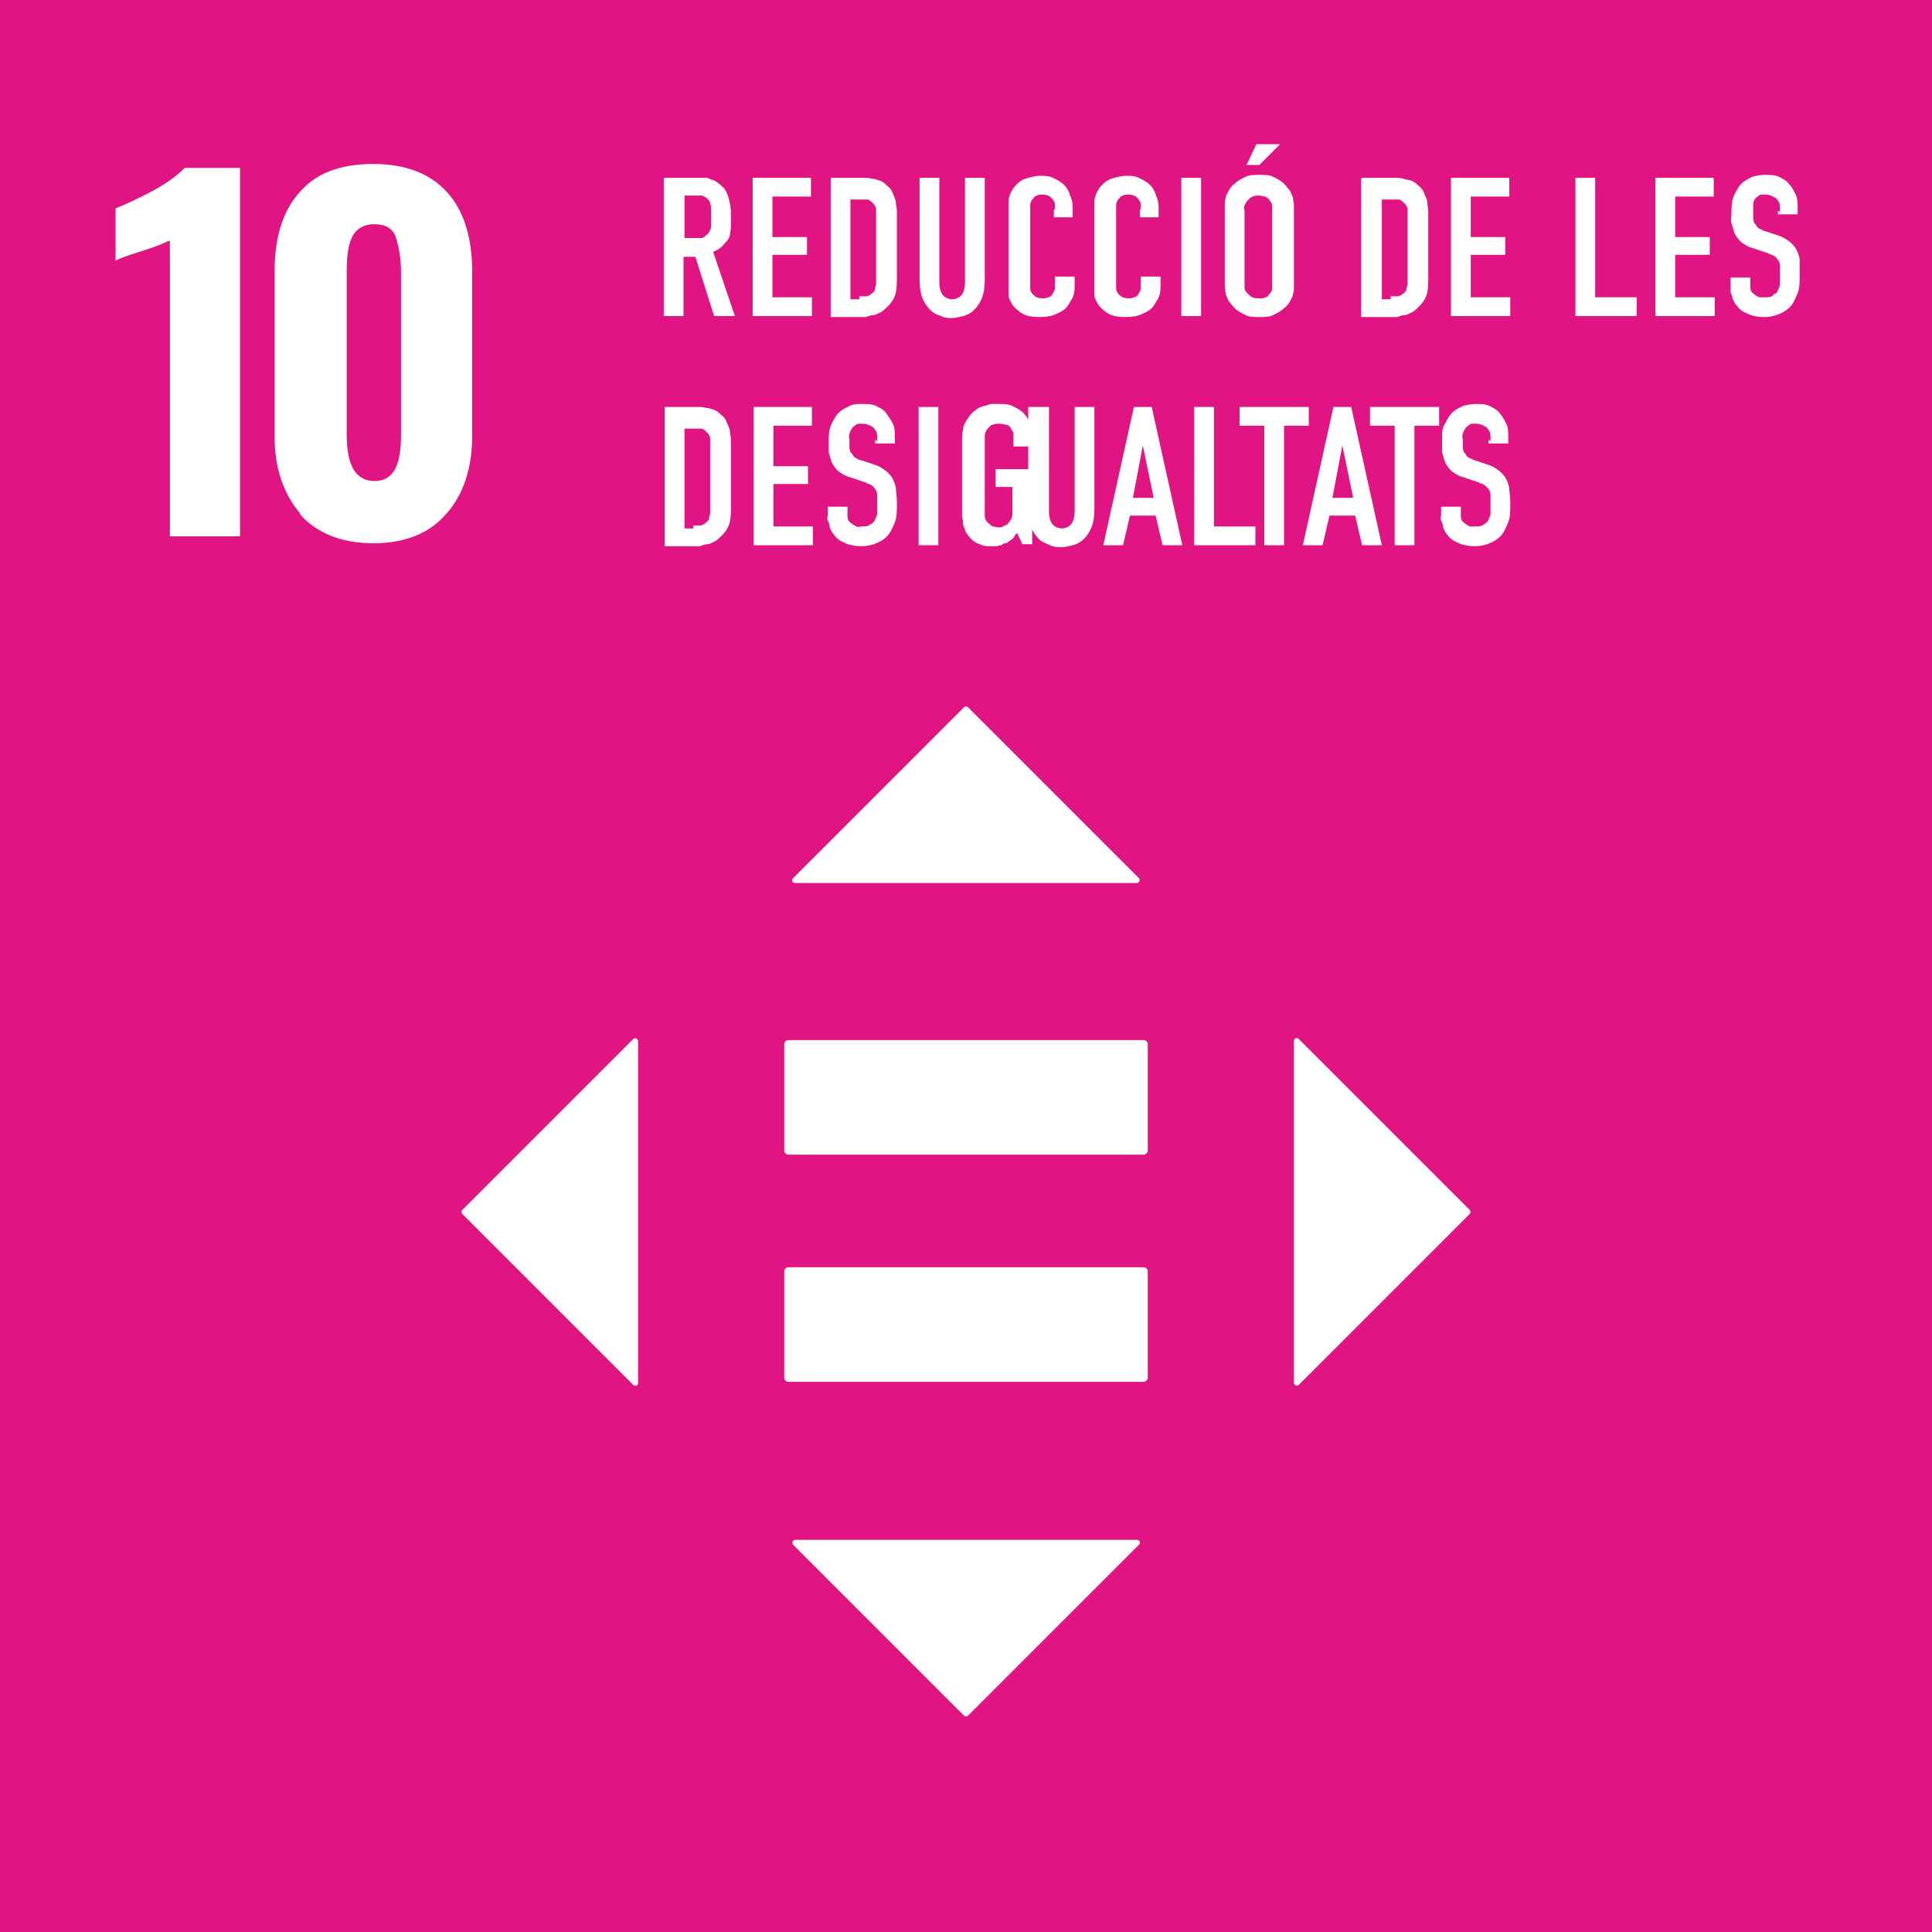
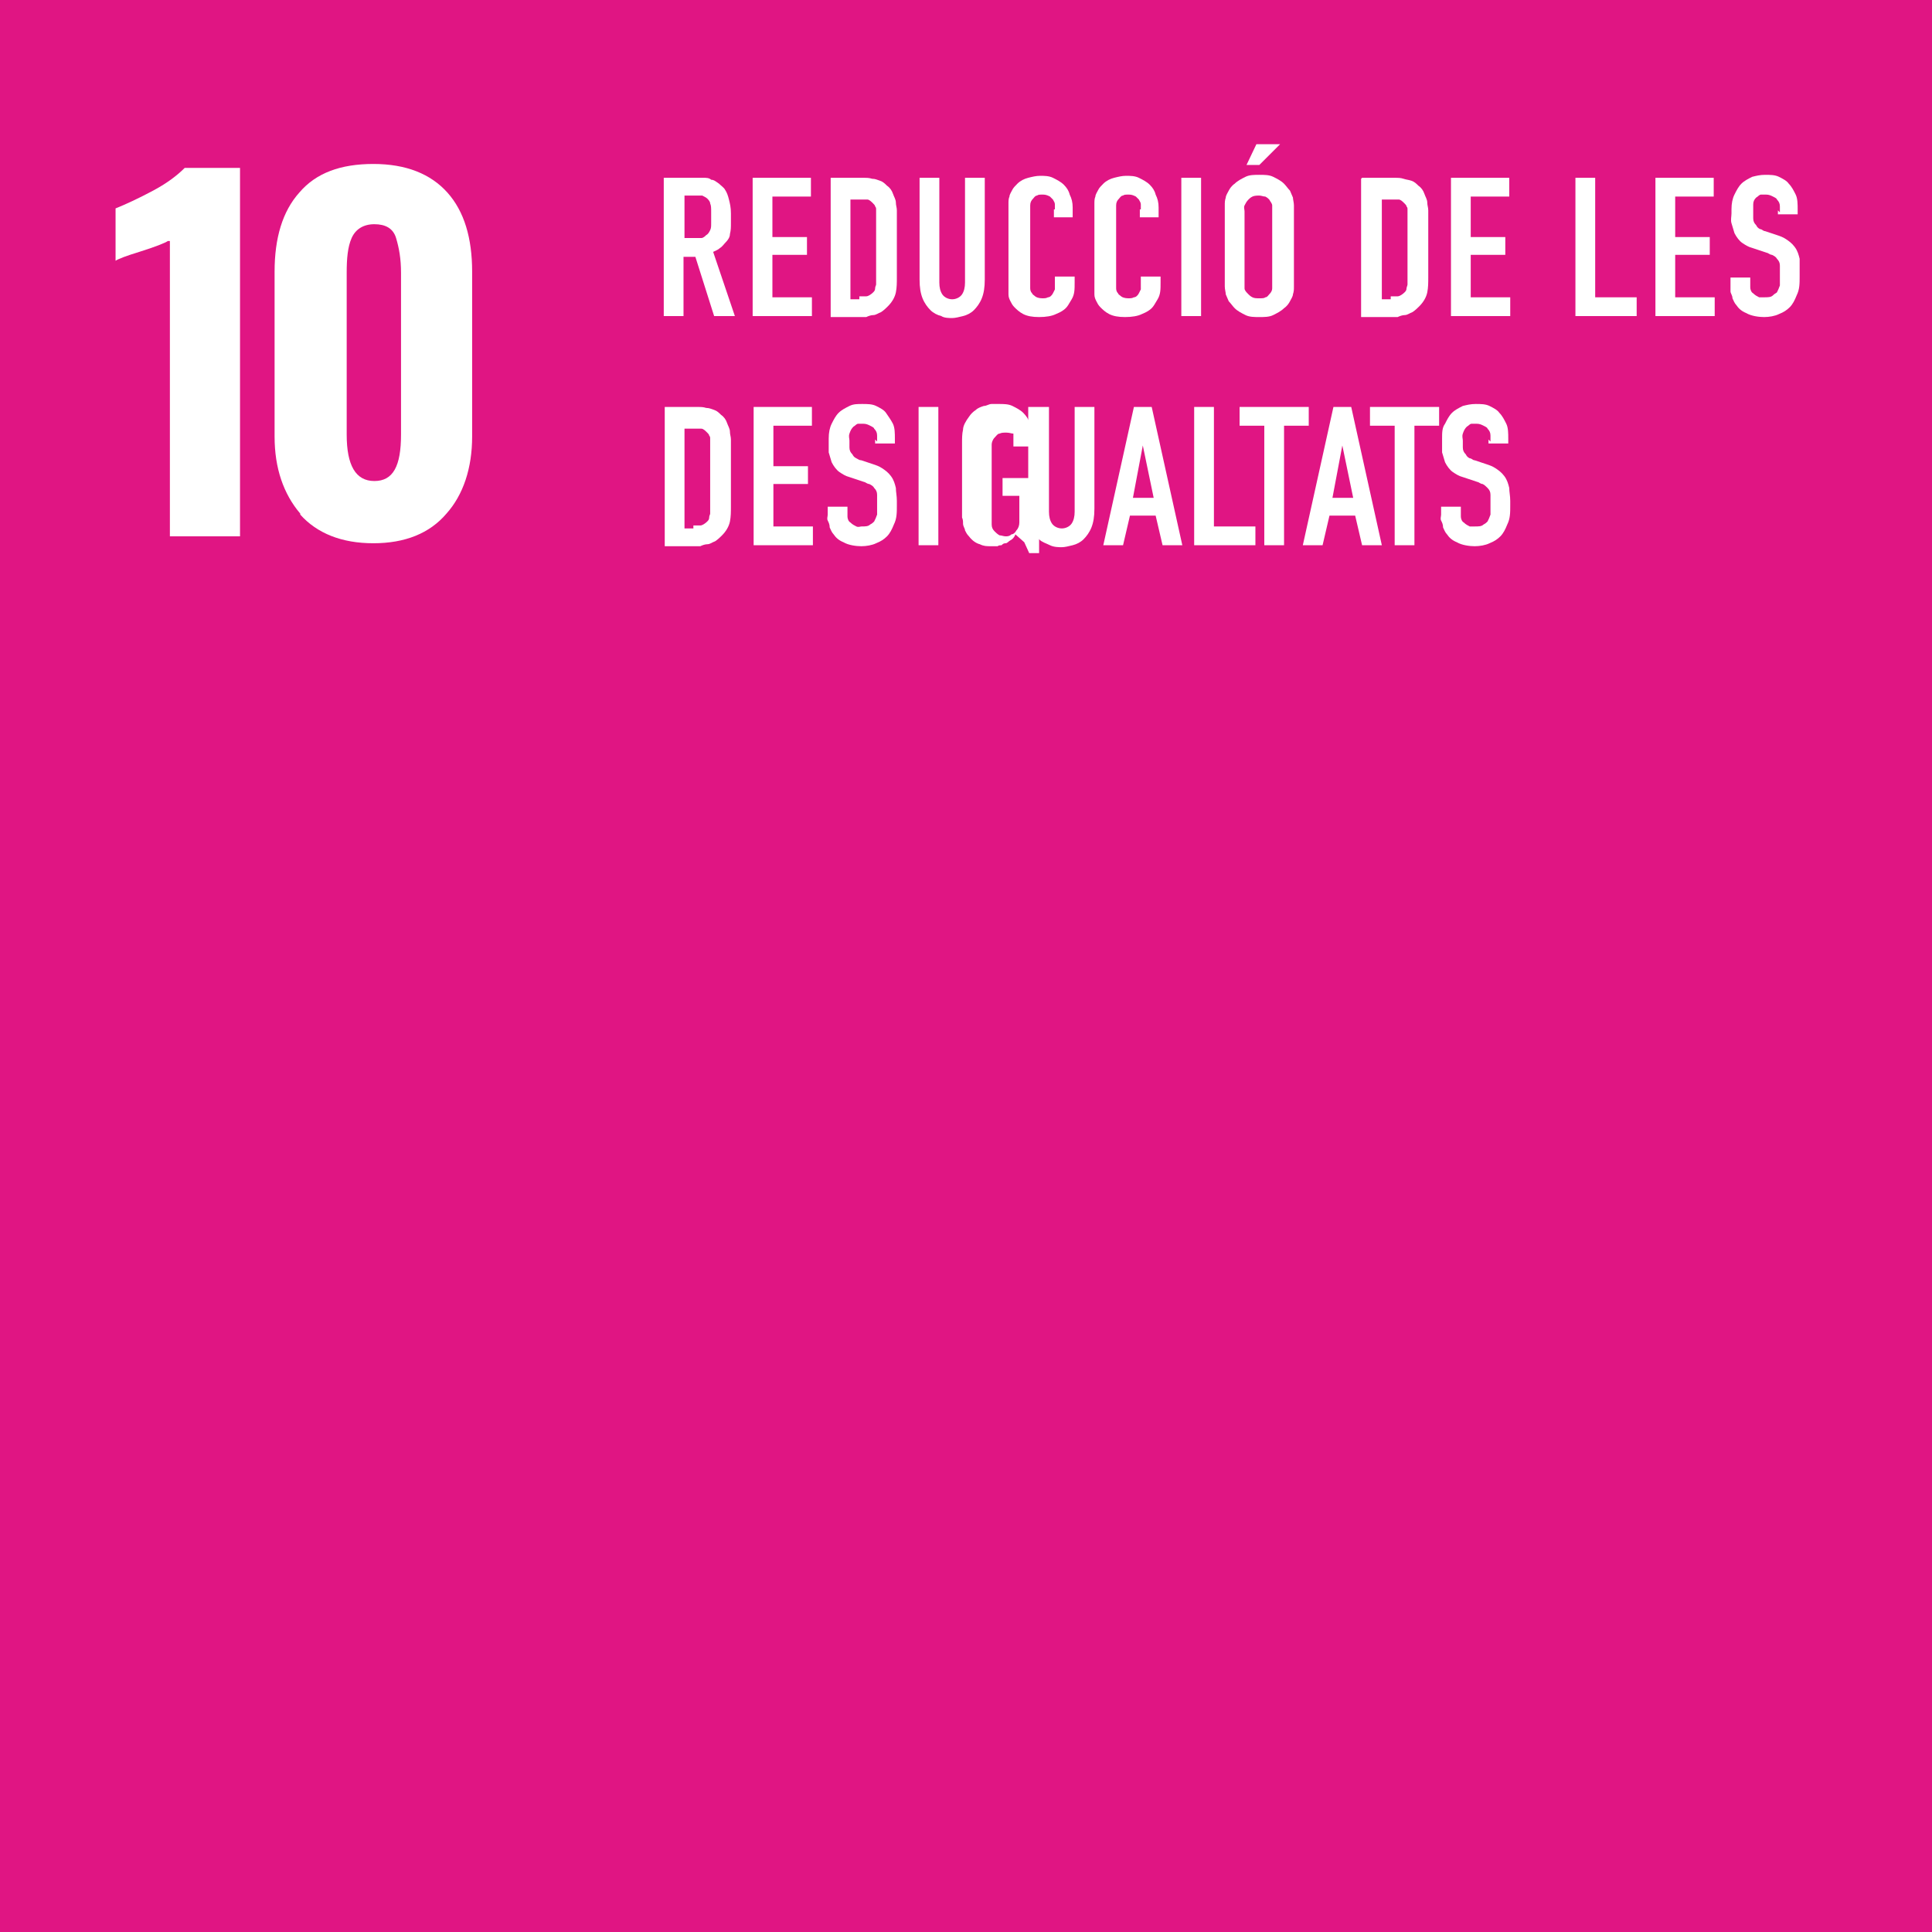
<svg xmlns="http://www.w3.org/2000/svg" id="uuid-1074a50c-fc98-4153-8408-9e112d2239f9" version="1.1" viewBox="0 0 195.6 195.6">
  <defs>
    <style>
      .st0 {
        fill-rule: evenodd;
      }

      .st0, .st1 {
        fill: #fff;
      }

      .st2 {
        isolation: isolate;
      }

      .st3 {
        fill: #e01583;
      }
    </style>
  </defs>
  <rect class="st3" width="195.6" height="195.6" />
  <path class="st1" d="M17,24.4c-.3.2-1.3.6-2.9,1.1-1.3.4-2.1.7-2.4.9v-5.3c1-.4,2.3-1,3.8-1.8s2.5-1.6,3.2-2.3h5.6v37.3h-7.1v-29.9h0Z" />
  <path class="st1" d="M30.4,52c-1.7-2-2.6-4.6-2.6-7.8v-16.7c0-3.4.8-6.1,2.5-8,1.7-2,4.2-2.9,7.5-2.9s5.8,1,7.5,2.9,2.5,4.6,2.5,8v16.7c0,3.2-.9,5.9-2.6,7.8-1.7,2-4.2,3-7.4,3s-5.7-1-7.4-2.9M40.6,44v-16.4c0-1.4-.2-2.5-.5-3.5s-1.1-1.4-2.2-1.4-1.9.5-2.3,1.4-.5,2.1-.5,3.5v16.4c0,3.1.9,4.7,2.8,4.7s2.7-1.5,2.7-4.7" />
-   <path class="st0" d="M115.8,128.3c.2,0,.4.2.4.4v10.8c0,.2-.2.4-.4.4h-36c-.2,0-.4-.2-.4-.4v-10.8c0-.2.2-.4.4-.4h36,0ZM115.8,105.3c.2,0,.4.2.4.4v10.8c0,.2-.2.4-.4.4h-36c-.2,0-.4-.2-.4-.4v-10.8c0-.2.2-.4.4-.4,0,0,36,0,36,0ZM115.3,88.9c.2.2,0,.5-.2.5h-34.6c-.3,0-.4-.3-.2-.5l17.3-17.3c.1-.1.3-.1.4,0l17.3,17.3ZM131.5,140.2c-.2.2-.5,0-.5-.2v-34.6c0-.3.3-.4.5-.2l17.3,17.3c.1.1.1.3,0,.4l-17.3,17.3h0ZM80.3,156.4c-.2-.2,0-.5.2-.5h34.6c.3,0,.4.3.2.5l-17.3,17.3c-.1.1-.3.1-.4,0l-17.3-17.3ZM64.1,105.2c.2-.2.5,0,.5.2v34.6c0,.3-.3.4-.5.2l-17.3-17.3c-.1-.1-.1-.3,0-.4l17.3-17.3Z" />
  <g class="st2">
    <g class="st2">
      <path class="st1" d="M70.4,18c.3,0,.5,0,.8,0,.3,0,.6,0,.8.2.3,0,.5.2.8.4.2.2.5.4.6.6.2.3.3.6.4,1s.2.8.2,1.4v1c0,.4,0,.7-.1,1.1,0,.3-.2.6-.4.8s-.4.5-.6.6c-.2.2-.5.3-.7.4l2.2,6.5h-2.1l-1.9-6h-1.2v6h-2v-14h3.2ZM69.3,24.1h1.1c.2,0,.4,0,.6,0,.2,0,.4-.2.5-.3.2-.1.3-.3.4-.5s.1-.4.1-.7v-1.2c0-.3,0-.6-.1-.8,0-.2-.2-.4-.3-.5-.1-.1-.3-.2-.5-.3-.2,0-.4,0-.5,0h-1.3v4.4Z" />
      <path class="st1" d="M76.2,18h5.9v1.9h-3.9v4.1h3.5v1.8h-3.5v4.3h4v1.9h-6v-14Z" />
      <path class="st1" d="M84.1,18h2.7c.2,0,.4,0,.7,0,.2,0,.5,0,.8.1.3,0,.5.1.8.2.3.1.5.3.7.5.3.2.5.5.6.8.1.3.3.6.3.9,0,.3.1.5.1.8,0,.2,0,.4,0,.6v6.2c0,.5,0,1-.1,1.5s-.4,1-.8,1.4c-.2.2-.4.4-.7.6-.3.1-.5.3-.8.3-.2,0-.5.1-.7.2-.2,0-.5,0-.6,0h-3v-14ZM87,30c.2,0,.4,0,.7,0,.2,0,.5-.2.7-.4.1-.1.2-.2.2-.4s.1-.3.1-.4c0-.1,0-.3,0-.4,0-.1,0-.3,0-.4v-6.2c0-.1,0-.2,0-.3,0-.1,0-.2,0-.3,0-.1,0-.2-.1-.3,0-.1-.1-.2-.2-.3-.2-.2-.4-.4-.6-.4-.2,0-.4,0-.7,0h-1v10.1h.9Z" />
      <path class="st1" d="M95.1,18v10.6c0,.5.1.9.3,1.2.2.3.6.5,1,.5s.8-.2,1-.5c.2-.3.3-.7.3-1.2v-10.6h2v10.3c0,.8-.1,1.4-.3,1.9-.2.5-.5.9-.8,1.2-.3.3-.7.5-1.1.6-.4.1-.8.2-1.1.2s-.8,0-1.1-.2c-.4-.1-.8-.3-1.1-.6-.3-.3-.6-.7-.8-1.2-.2-.5-.3-1.1-.3-1.9v-10.3h2Z" />
      <path class="st1" d="M106.8,21.2c0-.1,0-.3,0-.5,0-.2-.1-.3-.2-.5,0,0-.2-.2-.3-.3-.2-.1-.4-.2-.7-.2s-.5,0-.6.1c-.2,0-.3.2-.4.3-.2.2-.3.4-.3.7s0,.5,0,.7v6.9c0,.2,0,.4,0,.7,0,.2,0,.4.2.6,0,.1.2.2.3.3s.4.2.7.2.4,0,.6-.1c.2,0,.4-.2.5-.4,0,0,.1-.2.2-.4,0-.2,0-.4,0-.8v-.5h2v.6c0,.7,0,1.2-.3,1.7s-.4.7-.6.9c-.2.2-.5.4-1,.6-.4.2-1,.3-1.7.3s-1.2-.1-1.6-.3-.7-.5-.9-.7c-.2-.2-.3-.4-.4-.6-.1-.2-.2-.4-.2-.7,0-.2,0-.4,0-.6,0-.2,0-.4,0-.6v-7.3c0-.2,0-.5,0-.7,0-.2,0-.5.1-.7,0-.2.2-.5.3-.7.1-.2.3-.4.5-.6.3-.3.7-.5,1.1-.6.4-.1.8-.2,1.2-.2s.9,0,1.3.2.8.4,1.1.7c.3.3.5.6.6,1,.2.4.3.8.3,1.3v1h-1.9v-.8Z" />
      <path class="st1" d="M115.5,21.2c0-.1,0-.3,0-.5,0-.2-.1-.3-.2-.5,0,0-.2-.2-.3-.3-.2-.1-.4-.2-.7-.2s-.5,0-.6.1c-.2,0-.3.2-.4.3-.2.2-.3.4-.3.7s0,.5,0,.7v6.9c0,.2,0,.4,0,.7,0,.2,0,.4.2.6,0,.1.2.2.3.3s.4.2.7.2.4,0,.6-.1c.2,0,.4-.2.5-.4,0,0,.1-.2.2-.4,0-.2,0-.4,0-.8v-.5h2v.6c0,.7,0,1.2-.3,1.7s-.4.7-.6.9c-.2.2-.5.4-1,.6-.4.2-1,.3-1.7.3s-1.2-.1-1.6-.3-.7-.5-.9-.7c-.2-.2-.3-.4-.4-.6-.1-.2-.2-.4-.2-.7,0-.2,0-.4,0-.6,0-.2,0-.4,0-.6v-7.3c0-.2,0-.5,0-.7,0-.2,0-.5.1-.7,0-.2.2-.5.3-.7.1-.2.3-.4.5-.6.3-.3.7-.5,1.1-.6.4-.1.8-.2,1.2-.2s.9,0,1.3.2.8.4,1.1.7c.3.3.5.6.6,1,.2.4.3.8.3,1.3v1h-1.9v-.8Z" />
      <path class="st1" d="M121.6,18v14h-2v-14h2Z" />
      <path class="st1" d="M126.1,31.9c-.4-.2-.8-.4-1.1-.7-.2-.2-.4-.5-.6-.7-.1-.2-.2-.5-.3-.7,0-.2-.1-.5-.1-.8,0-.3,0-.5,0-.8v-6.6c0-.3,0-.5,0-.8,0-.3,0-.5.1-.8,0-.2.2-.5.3-.7.1-.2.3-.5.6-.7.3-.3.7-.5,1.1-.7.4-.2.9-.2,1.4-.2s1,0,1.4.2c.4.2.8.4,1.1.7.2.2.4.5.6.7.1.2.2.5.3.7,0,.2.1.5.1.8,0,.3,0,.5,0,.8v6.6c0,.3,0,.5,0,.8,0,.3,0,.5-.1.8,0,.2-.2.5-.3.7-.1.2-.3.5-.6.7-.3.3-.7.5-1.1.7-.4.2-.9.2-1.4.2s-1,0-1.4-.2ZM128.1,30.1c.2,0,.3-.2.4-.3.2-.2.3-.4.3-.6s0-.4,0-.6v-7.2c0-.2,0-.4,0-.6s-.2-.4-.3-.6c-.1-.1-.2-.2-.4-.3-.2,0-.4-.1-.6-.1s-.5,0-.7.1-.3.2-.4.3c-.2.2-.3.4-.4.6s0,.4,0,.6v7.2c0,.2,0,.4,0,.6s.2.4.4.6c.1.1.2.2.4.3s.4.1.7.1.5,0,.6-.1ZM126.2,16.7l1-2.1h2.4l-2.1,2.1h-1.3Z" />
      <path class="st1" d="M137.9,18h2.7c.2,0,.4,0,.7,0,.2,0,.5,0,.8.1s.5.1.8.2c.3.1.5.3.7.5.3.2.5.5.6.8.1.3.3.6.3.9,0,.3.1.5.1.8,0,.2,0,.4,0,.6v6.2c0,.5,0,1-.1,1.5-.1.5-.4,1-.8,1.4-.2.2-.4.4-.7.6-.3.1-.5.3-.8.3-.2,0-.5.1-.7.2-.2,0-.5,0-.7,0h-3v-14ZM140.8,30c.2,0,.4,0,.7,0,.2,0,.5-.2.7-.4.1-.1.2-.2.2-.4,0-.1.1-.3.1-.4,0-.1,0-.3,0-.4,0-.1,0-.3,0-.4v-6.2c0-.1,0-.2,0-.3,0-.1,0-.2,0-.3,0-.1,0-.2-.1-.3,0-.1-.1-.2-.2-.3-.2-.2-.4-.4-.6-.4-.2,0-.4,0-.7,0h-1v10.1h.9Z" />
      <path class="st1" d="M146.9,18h5.9v1.9h-3.9v4.1h3.5v1.8h-3.5v4.3h4v1.9h-6v-14Z" />
      <path class="st1" d="M161.5,18v12.1h4.2v1.9h-6.2v-14h2Z" />
      <path class="st1" d="M167.6,18h5.9v1.9h-3.9v4.1h3.5v1.8h-3.5v4.3h4v1.9h-6v-14Z" />
      <path class="st1" d="M180.2,21.5c0-.1,0-.3,0-.6,0-.3-.1-.5-.3-.7,0-.1-.2-.2-.4-.3-.2-.1-.4-.2-.7-.2s-.3,0-.5,0c-.2,0-.3.2-.5.3-.2.2-.3.4-.3.7s0,.5,0,.7,0,.4,0,.7.1.5.3.7c.1.2.2.3.4.4.2,0,.3.2.5.2l1.2.4c.3.1.6.2.9.4s.6.4.9.8c.3.4.4.8.5,1.2,0,.4,0,.8,0,1.3v.5c0,.7,0,1.3-.3,1.9-.2.5-.4.9-.7,1.2-.3.3-.6.5-1.1.7-.4.2-1,.3-1.5.3s-1.3-.1-1.8-.4c-.5-.2-.8-.5-1-.8-.2-.2-.3-.5-.4-.7,0-.3-.2-.5-.2-.7s0-.4,0-.6c0-.2,0-.3,0-.3v-.5h2v.4c0,.2,0,.4,0,.6,0,.2.1.5.3.6.2.2.4.3.6.4.2,0,.4,0,.5,0,.4,0,.7,0,.9-.2s.3-.2.4-.3c.1-.2.2-.4.3-.7,0-.3,0-.5,0-.7v-.5c0-.2,0-.5,0-.8s-.1-.5-.3-.7c-.1-.2-.3-.3-.5-.4-.2,0-.4-.2-.5-.2l-1.5-.5c-.4-.1-.7-.3-1-.5-.3-.2-.6-.6-.8-1-.1-.3-.2-.7-.3-1s0-.7,0-1v-.4c0-.6.1-1.1.3-1.5.2-.4.4-.8.7-1.1.3-.3.7-.5,1.1-.7.4-.1.8-.2,1.3-.2s1,0,1.4.2.8.4,1,.7c.3.3.5.7.7,1.1s.2,1,.2,1.5v.5h-2v-.4Z" />
    </g>
    <g class="st2">
      <path class="st1" d="M67.3,41.2h2.7c.2,0,.4,0,.7,0,.2,0,.5,0,.8.1.3,0,.5.1.8.2.3.1.5.3.7.5.3.2.5.5.6.8.1.3.3.6.3.9,0,.3.1.5.1.8,0,.2,0,.4,0,.6v6.2c0,.5,0,1-.1,1.5s-.4,1-.8,1.4c-.2.2-.4.4-.7.6-.3.1-.5.3-.8.3-.2,0-.5.1-.7.2-.2,0-.5,0-.6,0h-3v-14ZM70.2,53.2c.2,0,.4,0,.7,0,.2,0,.5-.2.7-.4.1-.1.2-.2.2-.4s.1-.3.1-.4c0-.1,0-.3,0-.4,0-.1,0-.3,0-.4v-6.2c0-.1,0-.2,0-.3,0-.1,0-.2,0-.3,0-.1,0-.2-.1-.3,0-.1-.1-.2-.2-.3-.2-.2-.4-.4-.6-.4-.2,0-.4,0-.7,0h-1v10.1h.9Z" />
      <path class="st1" d="M76.3,41.2h5.9v1.9h-3.9v4.1h3.5v1.8h-3.5v4.3h4v1.9h-6v-14Z" />
      <path class="st1" d="M88.8,44.7c0-.1,0-.3,0-.6,0-.3-.1-.5-.3-.7,0-.1-.2-.2-.4-.3-.2-.1-.4-.2-.7-.2s-.3,0-.5,0-.3.2-.5.3c-.2.2-.3.4-.4.7s0,.5,0,.7,0,.4,0,.7.1.5.3.7c.1.2.2.3.4.4s.3.2.5.2l1.2.4c.3.1.6.2.9.4.3.2.6.4.9.8.3.4.4.8.5,1.2,0,.4.1.8.1,1.3v.5c0,.7,0,1.3-.3,1.9-.2.5-.4.9-.7,1.2-.3.3-.6.5-1.1.7-.4.2-1,.3-1.5.3s-1.3-.1-1.8-.4c-.5-.2-.8-.5-1-.8-.2-.2-.3-.5-.4-.7,0-.3-.1-.5-.2-.7s0-.4,0-.6c0-.2,0-.3,0-.3v-.5h2v.4c0,.2,0,.4,0,.6,0,.2.1.5.3.6.2.2.4.3.6.4s.4,0,.5,0c.4,0,.7,0,.9-.2.2-.1.3-.2.4-.3.1-.2.2-.4.3-.7,0-.3,0-.5,0-.7v-.5c0-.2,0-.5,0-.8s-.1-.5-.3-.7c-.1-.2-.3-.3-.5-.4-.2,0-.4-.2-.5-.2l-1.5-.5c-.4-.1-.7-.3-1-.5-.3-.2-.6-.6-.8-1-.1-.3-.2-.7-.3-1,0-.3,0-.7,0-1v-.4c0-.6.1-1.1.3-1.5.2-.4.4-.8.7-1.1.3-.3.7-.5,1.1-.7s.8-.2,1.3-.2,1,0,1.4.2c.4.2.8.4,1,.7s.5.7.7,1.1.2,1,.2,1.5v.5h-2v-.4Z" />
      <path class="st1" d="M95,41.2v14h-2v-14h2Z" />
-       <path class="st1" d="M102.8,54.1c-.1.3-.3.5-.5.6-.2.1-.3.3-.5.3s-.3.1-.4.2c-.1,0-.3,0-.4.1-.1,0-.3,0-.4,0-.1,0-.2,0-.3,0-.4,0-.7,0-1.1-.2-.4-.1-.8-.4-1.1-.8-.2-.2-.3-.4-.4-.6,0-.2-.2-.4-.2-.7,0-.2,0-.4-.1-.6,0-.2,0-.4,0-.5v-7.1c0-.4,0-.9.1-1.3,0-.4.3-.9.6-1.3.2-.3.4-.5.7-.7.2-.2.5-.3.8-.4.3,0,.5-.2.8-.2.2,0,.5,0,.7,0,.5,0,1,0,1.4.2s.8.4,1.1.7.5.6.7,1.1.3,1,.3,1.7v.6h-2v-.7c0-.2,0-.4,0-.6s-.2-.4-.3-.6-.2-.2-.4-.3c-.2,0-.4-.1-.7-.1s-.5,0-.7.1c-.2,0-.3.2-.5.4-.2.2-.3.5-.3.7,0,.3,0,.5,0,.8v6.6c0,.2,0,.5,0,.7,0,.3.1.5.3.7.1.1.3.3.5.4.2,0,.4.1.6.1s.4,0,.6-.2c.2,0,.4-.2.5-.4.2-.2.3-.5.3-.8,0-.3,0-.6,0-.8v-1.9h-1.7v-1.8h3.7v7.6h-1l-.5-1.1Z" />
+       <path class="st1" d="M102.8,54.1c-.1.3-.3.5-.5.6-.2.1-.3.3-.5.3s-.3.1-.4.2c-.1,0-.3,0-.4.1-.1,0-.3,0-.4,0-.1,0-.2,0-.3,0-.4,0-.7,0-1.1-.2-.4-.1-.8-.4-1.1-.8-.2-.2-.3-.4-.4-.6,0-.2-.2-.4-.2-.7,0-.2,0-.4-.1-.6,0-.2,0-.4,0-.5v-7.1c0-.4,0-.9.1-1.3,0-.4.3-.9.6-1.3.2-.3.4-.5.7-.7.2-.2.5-.3.8-.4.3,0,.5-.2.8-.2.2,0,.5,0,.7,0,.5,0,1,0,1.4.2s.8.4,1.1.7.5.6.7,1.1.3,1,.3,1.7v.6h-2v-.7c0-.2,0-.4,0-.6c-.2,0-.4-.1-.7-.1s-.5,0-.7.1c-.2,0-.3.2-.5.4-.2.2-.3.5-.3.7,0,.3,0,.5,0,.8v6.6c0,.2,0,.5,0,.7,0,.3.1.5.3.7.1.1.3.3.5.4.2,0,.4.1.6.1s.4,0,.6-.2c.2,0,.4-.2.5-.4.2-.2.3-.5.3-.8,0-.3,0-.6,0-.8v-1.9h-1.7v-1.8h3.7v7.6h-1l-.5-1.1Z" />
    </g>
    <g class="st2">
      <path class="st1" d="M106.2,41.2v10.6c0,.5.1.9.3,1.2.2.3.6.5,1,.5s.8-.2,1-.5c.2-.3.3-.7.3-1.2v-10.6h2v10.3c0,.8-.1,1.4-.3,1.9-.2.5-.5.9-.8,1.2-.3.3-.7.5-1.1.6s-.8.2-1.1.2-.8,0-1.2-.2-.8-.3-1.1-.6c-.3-.3-.6-.7-.8-1.2s-.3-1.1-.3-1.9v-10.3h2Z" />
    </g>
    <g class="st2">
      <path class="st1" d="M117.7,55.2l-.7-3h-2.6l-.7,3h-2l3.1-14h1.8l3.1,14h-2ZM115.7,45.1l-1,5.3h2.1l-1.1-5.3Z" />
    </g>
    <g class="st2">
      <path class="st1" d="M122.9,41.2v12.1h4.2v1.9h-6.2v-14h2Z" />
    </g>
    <g class="st2">
      <path class="st1" d="M132.5,41.2v1.9h-2.5v12.1h-2v-12.1h-2.5v-1.9h7Z" />
      <path class="st1" d="M137.9,55.2l-.7-3h-2.6l-.7,3h-2l3.1-14h1.8l3.1,14h-2ZM135.9,45.1l-1,5.3h2.1l-1.1-5.3Z" />
    </g>
    <g class="st2">
      <path class="st1" d="M145.7,41.2v1.9h-2.5v12.1h-2v-12.1h-2.5v-1.9h7Z" />
    </g>
    <g class="st2">
      <path class="st1" d="M150.9,44.7c0-.1,0-.3,0-.6,0-.3-.1-.5-.3-.7,0-.1-.2-.2-.4-.3-.2-.1-.4-.2-.7-.2s-.3,0-.5,0c-.2,0-.3.2-.5.3-.2.2-.3.4-.4.7s0,.5,0,.7,0,.4,0,.7.1.5.3.7c.1.2.2.3.4.4.2,0,.3.2.5.2l1.2.4c.3.1.6.2.9.4.3.2.6.4.9.8.3.4.4.8.5,1.2,0,.4.1.8.1,1.3v.5c0,.7,0,1.3-.3,1.9-.2.5-.4.9-.7,1.2-.3.3-.6.5-1.1.7-.4.2-1,.3-1.5.3s-1.3-.1-1.8-.4c-.5-.2-.8-.5-1-.8-.2-.2-.3-.5-.4-.7,0-.3-.1-.5-.2-.7s0-.4,0-.6c0-.2,0-.3,0-.3v-.5h2v.4c0,.2,0,.4,0,.6,0,.2.1.5.3.6.2.2.4.3.6.4.2,0,.4,0,.5,0,.4,0,.7,0,.9-.2.2-.1.3-.2.4-.3.1-.2.2-.4.3-.7,0-.3,0-.5,0-.7v-.5c0-.2,0-.5,0-.8s-.1-.5-.3-.7-.3-.3-.5-.4c-.2,0-.4-.2-.5-.2l-1.5-.5c-.4-.1-.7-.3-1-.5-.3-.2-.6-.6-.8-1-.1-.3-.2-.7-.3-1,0-.3,0-.7,0-1v-.4c0-.6,0-1.1.3-1.5.2-.4.4-.8.7-1.1.3-.3.7-.5,1.1-.7.4-.1.8-.2,1.3-.2s1,0,1.4.2c.4.2.8.4,1,.7.3.3.5.7.7,1.1s.2,1,.2,1.5v.5h-2v-.4Z" />
    </g>
  </g>
</svg>